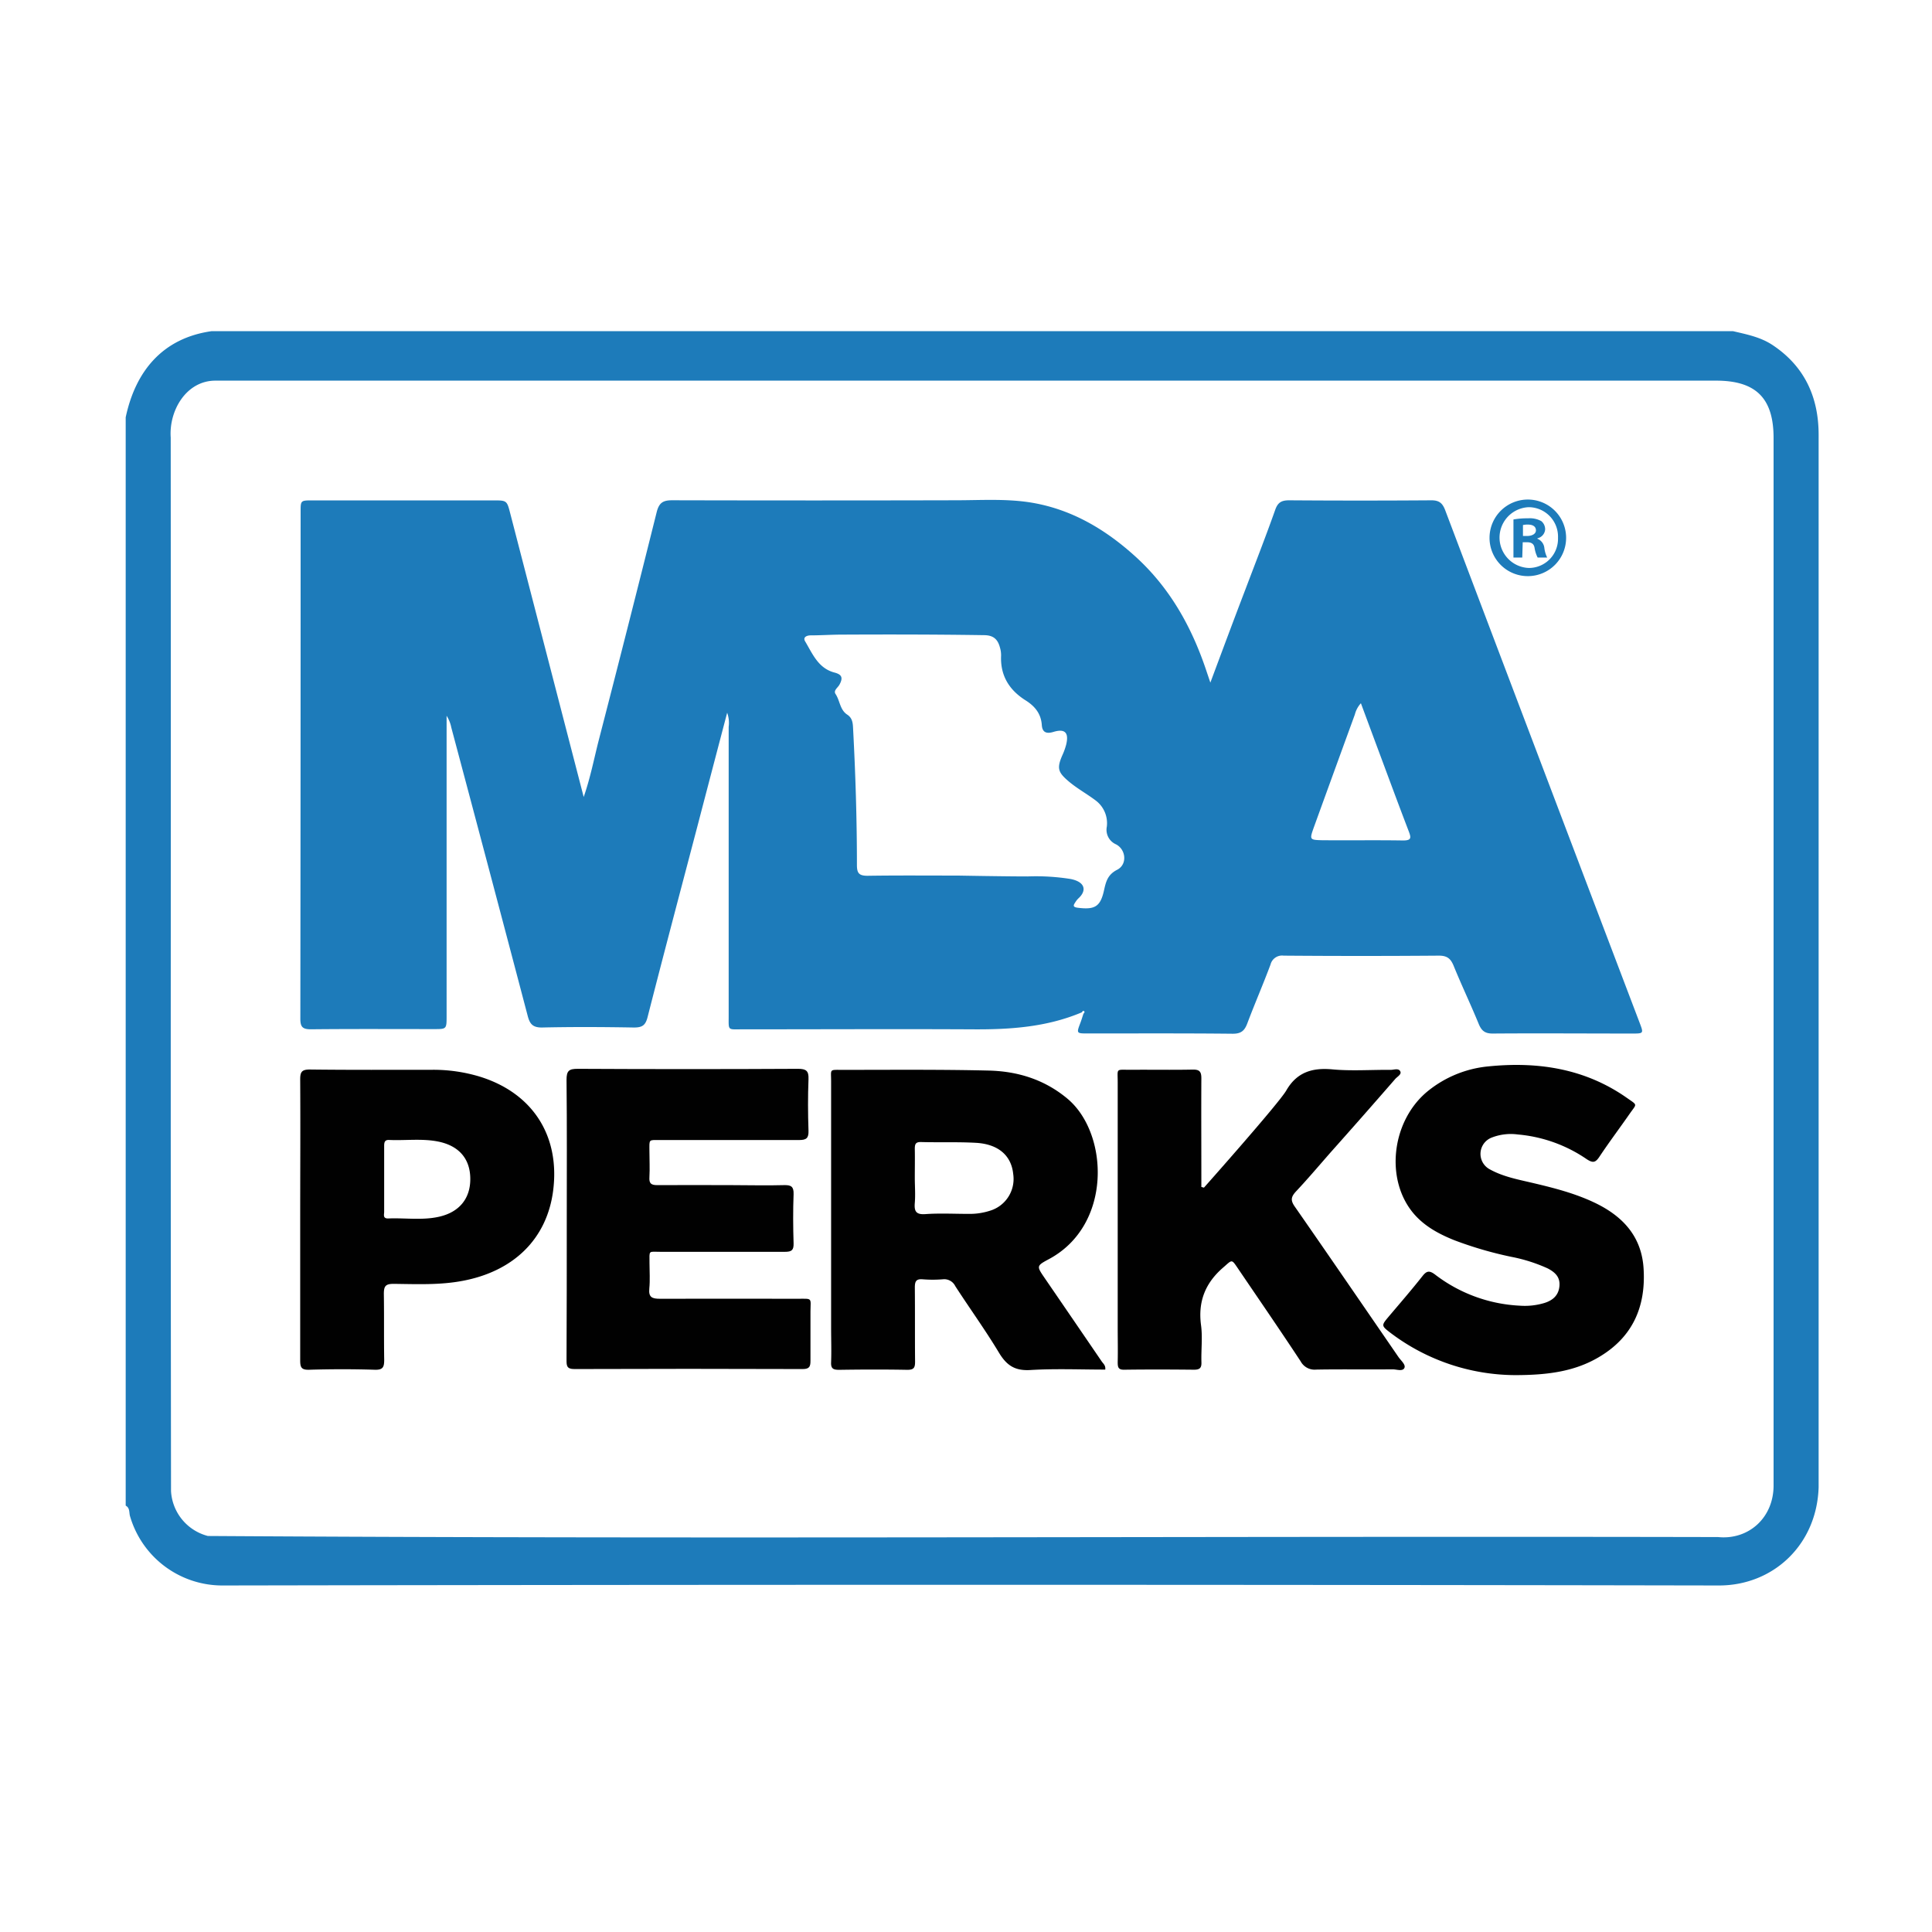
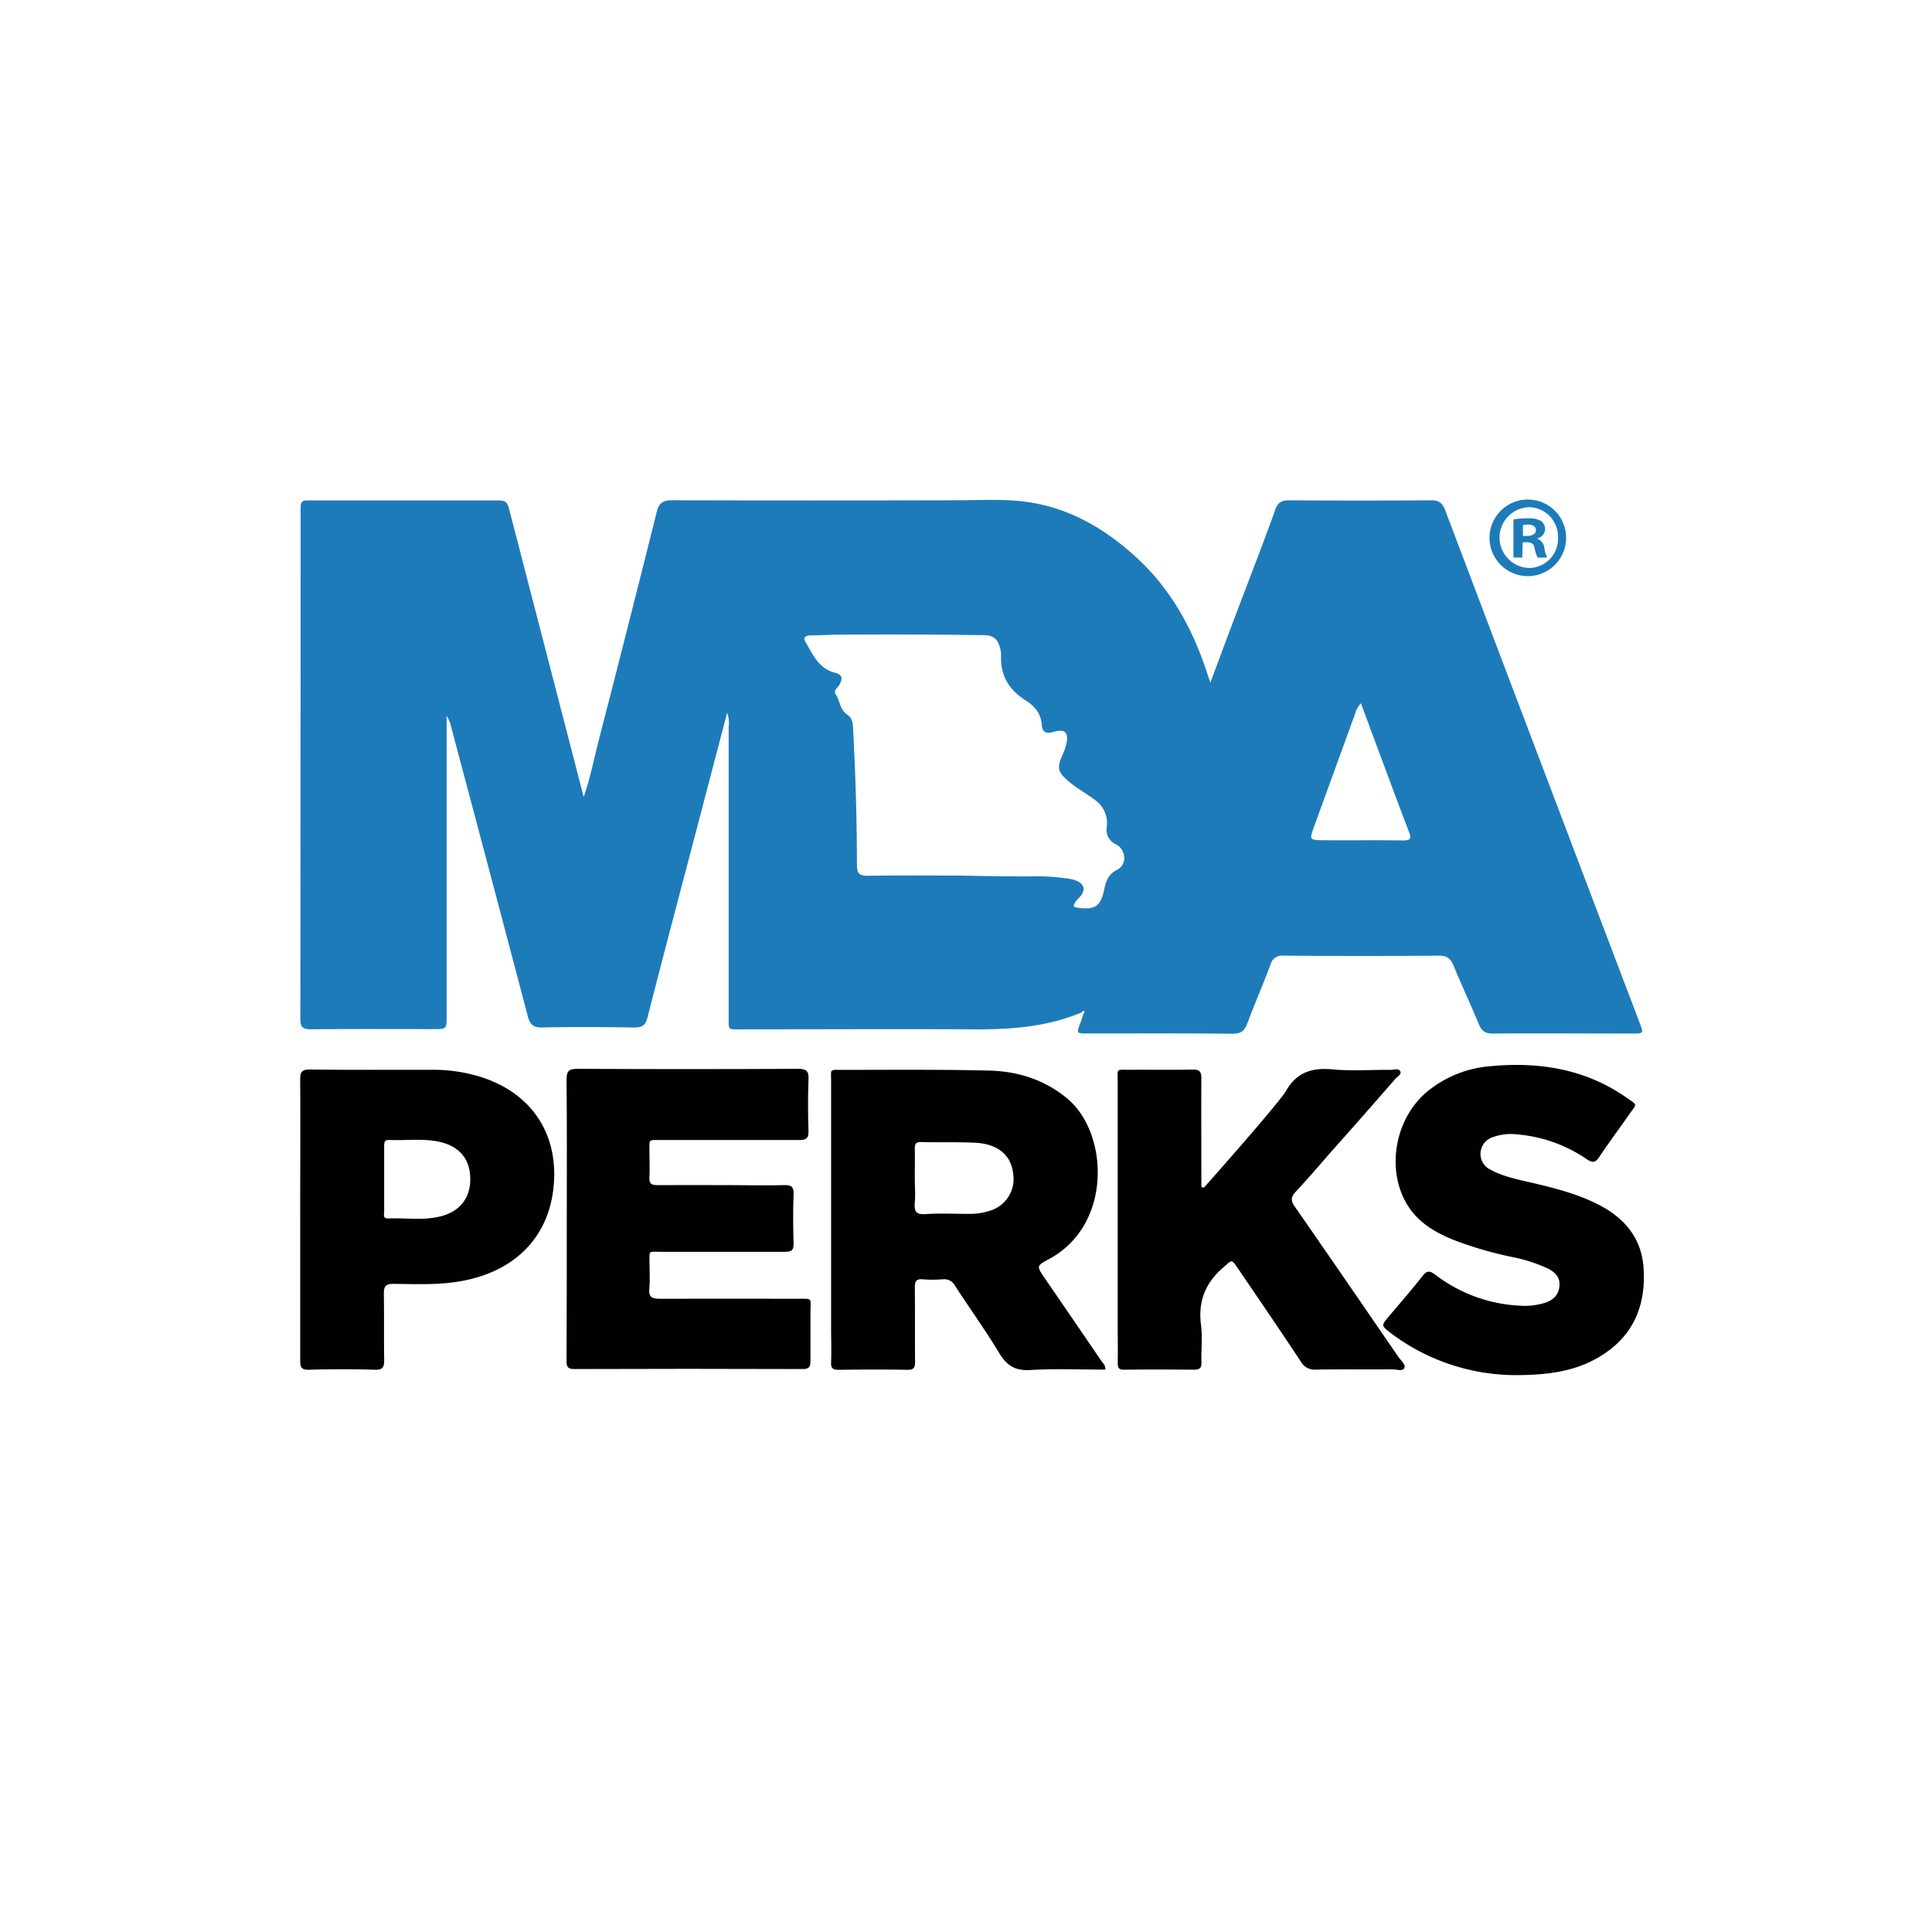
<svg xmlns="http://www.w3.org/2000/svg" viewBox="0 0 500 500">
  <defs>
    <style>.cls-1{fill:none;}.cls-2{fill:#1d7bba;}.cls-3{fill:#010101;}</style>
  </defs>
  <g id="Logos">
-     <rect height="500" width="500" x="0.44" class="cls-1" />
-     <path d="M252.6,295.74c-4.73-.26-9.46-.07-14.19-.2-1.49,0-1.65.64-1.61,1.84,0,2.43,0,4.91,0,7.38v0c0,2.17.15,4.34,0,6.51s.28,3.1,2.76,2.92c3.7-.26,7.42-.08,11.13-.06a17,17,0,0,0,5.48-.79,8.58,8.58,0,0,0,6.15-9.52C261.8,299.05,258.43,296.06,252.6,295.74Z" class="cls-1" />
    <path d="M395.7,147a7.54,7.54,0,0,0,7.51-7.8,7.6,7.6,0,1,0-7.51,7.8Zm-3.9-12.55a19.93,19.93,0,0,1,3.78-.3,6.13,6.13,0,0,1,3.42.72,2.73,2.73,0,0,1,1,2.16,2.53,2.53,0,0,1-2,2.29v.12a2.9,2.9,0,0,1,1.8,2.4,7.69,7.69,0,0,0,.73,2.46H398a8.43,8.43,0,0,1-.78-2.4c-.18-1.08-.78-1.56-2-1.56h-1.08v4H391.8Z" class="cls-1" />
    <path d="M397.5,137.26c0-.9-.66-1.5-2.1-1.5a5.46,5.46,0,0,0-1.26.12v2.83h1.08C396.48,138.71,397.5,138.29,397.5,137.26Z" class="cls-1" />
    <path d="M216.07,174.15c1.88.5,2.22,1.32,1.26,3.15-.42.78-1.6,1.49-1,2.4,1.13,1.7,1.1,4.07,3,5.32,1.31.85,1.47,2.08,1.53,3.48.59,11.82,1,23.65,1,35.47,0,2.15.59,2.8,2.78,2.77,7.81-.12,15.65-.05,23.48-.05h0s12,.18,17.94.22a57,57,0,0,1,11.08.66c3.85.76,4.19,3,2,5.06a5.56,5.56,0,0,0-.78,1c-.48.7-.71,1.18.54,1.37,4.54.59,6-.24,6.93-4.59.49-2.22,1-4,3.37-5.22,2.67-1.37,2.3-5.26-.3-6.59a4.1,4.1,0,0,1-2.37-4.54,7.34,7.34,0,0,0-2.83-6.77c-2.28-1.77-4.83-3.15-7.06-5-2.69-2.29-3.1-3.29-1.67-6.62a17.19,17.19,0,0,0,1.05-2.89c.74-3.08-.31-4.18-3.31-3.27-1.9.59-2.84,0-3-1.77-.18-3-1.8-4.89-4.2-6.4-4.24-2.67-6.57-6.41-6.34-11.57a6.92,6.92,0,0,0-.3-2.12c-.56-2.12-1.7-3.14-4.14-3.18-12.26-.19-24.52-.2-36.78-.14-2.68,0-5.36.17-8,.19-1.15,0-2.08.5-1.43,1.6C210.37,169.27,211.83,173.05,216.07,174.15Z" class="cls-1" />
    <path d="M113.32,295.43c-4.19-.83-8.44-.22-12.66-.41-1.18-.06-1.31.64-1.3,1.56,0,2.89,0,5.78,0,8.66v8.36c0,.74-.35,1.77,1,1.74,4.41-.19,8.87.55,13.25-.46,5.27-1.21,8-4.76,8-9.9S118.69,296.51,113.32,295.43Z" class="cls-1" />
    <path d="M342.13,217.39c7,.05,14,0,21,.06,2.1,0,2.1-.65,1.47-2.3-2.59-6.72-5.07-13.47-7.58-20.21-1.59-4.22-3.15-8.44-4.83-13a6.72,6.72,0,0,0-1.52,2.92q-5.32,14.63-10.64,29.27C338.9,217.28,338.91,217.37,342.13,217.39Z" class="cls-1" />
    <path d="M444.12,98.51H55.75c-7.6,0-12.06,7.78-11.57,14.73.08,126.36-.07,146.31.08,272.66a12.74,12.74,0,0,0,9.54,11.61c130.22.83,260.57,0,390.84.28,7.87.8,14.5-5,14.36-13.64q0-27.54,0-55.08V113.34C459,103.05,454.44,98.51,444.12,98.51Zm-48.48,30.77a9.91,9.91,0,1,1,0,19.82,9.91,9.91,0,1,1,0-19.82ZM77.8,132.41c0-2.9,0-2.91,3.13-2.91h46.7c3.55,0,3.58,0,4.45,3.41l19,73.35c1.77-5.1,2.7-10,3.94-14.86q7.59-29.43,14.95-59c.59-2.36,1.62-3,4-2.95q36.65.12,73.31,0c6.38,0,12.79-.43,19.1.52,10.64,1.6,19.54,6.83,27.41,14,9,8.17,14.71,18.43,18.49,29.86l.95,2.81c3.12-8.27,6.07-16.11,9-23.94,2.62-6.93,5.32-13.84,7.8-20.82.68-1.91,1.66-2.43,3.59-2.42q18.41.13,36.82,0c2,0,2.85.72,3.55,2.52q25.17,66.39,50.43,132.77c1,2.65,1,2.7-1.89,2.7-12.07,0-24.14,0-36.21,0-2,0-2.86-.74-3.59-2.51-2.05-5-4.41-10-6.47-15-.76-1.85-1.65-2.66-3.81-2.65q-20.1.16-40.2,0a3.08,3.08,0,0,0-3.39,2.3c-1.92,5.1-4.1,10.11-6,15.21-.7,1.87-1.56,2.72-3.75,2.7-12.48-.13-25-.06-37.44-.07-3.06,0-3.06,0-2-2.79.29-.77.52-1.55.78-2.33.2-.18.4-.42.17-.64s-.46,0-.57.28c-9.12,3.86-18.7,4.49-28.47,4.41-19.8-.15-39.61,0-59.4,0-3.87,0-3.55.43-3.55-3.42V188.05a7.77,7.77,0,0,0-.39-3.64c-2.64,10.05-5.19,19.77-7.73,29.5-4.31,16.42-8.67,32.83-12.87,49.29-.55,2.14-1.39,2.72-3.55,2.68-7.94-.14-15.89-.18-23.83,0-2.41.05-3.11-.92-3.64-3q-9.84-37.34-19.77-74.62a8.85,8.85,0,0,0-1.22-3.06v77.69c0,3.39,0,3.39-3.27,3.4-10.64,0-21.24-.06-31.87.05-2.2,0-2.72-.67-2.71-2.79Q77.83,198,77.8,132.41Zm65.33,175.82C141.51,320.57,133,329,119.72,331.48c-5.92,1.12-11.91.85-17.87.78-2.09,0-2.56.63-2.52,2.6.13,5.67,0,11.34.09,17,0,1.87-.25,2.7-2.44,2.63-5.67-.18-11.34-.17-17,0-2,.06-2.3-.68-2.3-2.46.08-12.14,0-24.3,0-36.46s0-24.11,0-36.17c0-1.9.33-2.63,2.47-2.61,10.64.13,21.22,0,31.84.07a41.51,41.51,0,0,1,12.18,1.77C137.88,282.87,145,294,143.13,308.23Zm66.7,31.4c0,4.23,0,8.46,0,12.69,0,1.45-.16,2.19-2,2.18q-29.56-.11-59.13,0c-2,0-2-.92-2-2.42.08-12.16.06-24.36.06-36.53,0-12,.07-23.93-.06-35.9,0-2.36.63-2.86,2.9-2.85q28.47.15,57,0c2.12,0,2.81.52,2.72,2.7-.17,4.43-.15,8.87,0,13.31.06,1.92-.53,2.43-2.43,2.42-12-.08-23.94-.05-35.9,0-3.12,0-2.83-.3-2.84,2.8,0,2.27.1,4.54,0,6.8-.11,1.64.43,2.09,2.05,2.07,6.39-.09,12.79,0,19.19,0,4.53,0,9.07.09,13.6,0,1.83,0,2.54.37,2.47,2.37-.16,4.22-.13,8.46,0,12.68.05,1.78-.49,2.23-2.23,2.21C192.43,324,181.7,324,171,324c-3.26,0-2.85-.55-2.88,3,0,2.17.15,4.35-.05,6.51s.72,2.66,2.78,2.64c11.87-.09,23.73-.05,35.59,0C210.29,336.12,209.81,335.74,209.83,339.63Zm76.24,14.81c-6.45,0-12.92-.28-19.36.11-3.93.24-6.13-1.11-8.09-4.39-3.55-5.91-7.61-11.52-11.36-17.31a3.18,3.18,0,0,0-3.22-1.78,32.86,32.86,0,0,1-5.25,0c-1.74-.14-2,.6-2,2.14.08,6.39,0,12.79.06,19.18,0,1.53-.29,2.14-2,2.11-5.87-.11-11.75-.09-17.63,0-1.54,0-2.19-.31-2.1-2,.15-3,0-6,0-9V279.78c0-3.19-.59-2.91,3-2.9,12.58,0,25.16-.12,37.73.18,7.55.17,14.56,2.31,20.54,7.37,10.59,9,11.53,32.63-4.9,41.43-3.23,1.73-3.21,1.81-1.16,4.81q7.44,10.83,14.86,21.67C285.57,352.93,286.2,353.35,286.07,354.44Zm77.37-.41c-.44,1-2,.38-3.07.39-6.6.05-13.2-.05-19.8.07a4.09,4.09,0,0,1-4-2.15c-5.32-8.08-10.82-16.06-16.25-24.07-1.66-2.45-1.45-2.22-3.75-.23-4.66,4-6.58,8.79-5.74,14.93.42,3.14,0,6.38.1,9.58.05,1.53-.5,1.94-1.95,1.92-6-.06-12-.08-17.94,0-1.68,0-1.81-.7-1.78-2,.07-3,0-6,0-9V280.05c0-3.67-.59-3.18,3.32-3.2,5.36,0,10.72.06,16.09-.05,1.77,0,2.26.52,2.24,2.27-.08,8.66,0,17.32,0,26v2.1l.67.18s19.55-22,21.33-25.18c2.7-4.66,6.65-5.91,11.87-5.43,5,.47,10.1.08,15.15.13.85,0,2.06-.52,2.48.43.33.75-.78,1.32-1.3,1.9q-8.22,9.46-16.55,18.8c-3.06,3.48-6.05,7-9.22,10.4-1.29,1.38-1.36,2.27-.25,3.86,9,12.94,17.88,26,26.79,39C362.5,352.13,363.8,353.19,363.44,354ZM414.27,351c-6.37,3.89-13.46,4.93-22.18,4.93A53.78,53.78,0,0,1,360,345c-2.54-1.93-2.51-1.95-.51-4.33,2.92-3.47,5.91-6.9,8.71-10.45,1.06-1.34,1.77-1.47,3.2-.41a39.15,39.15,0,0,0,22,8.09,17.59,17.59,0,0,0,6.41-.72c2.15-.69,3.63-2,3.82-4.33s-1.13-3.62-3-4.58a41.7,41.7,0,0,0-9.39-3,98,98,0,0,1-14.83-4.32c-3.85-1.55-7.49-3.48-10.29-6.64-7.81-8.87-6-24.45,3.66-32.11A29.23,29.23,0,0,1,385.31,276c12.77-1.27,24.91.59,35.68,8.13,2.88,2,2.66,1.44.79,4.11-2.59,3.72-5.32,7.35-7.83,11.12-1,1.54-1.67,1.73-3.3.67a37.23,37.23,0,0,0-17.85-6.38,13.6,13.6,0,0,0-6.68.78,4.52,4.52,0,0,0-.51,8.27c3.39,1.87,7.15,2.58,10.86,3.45,5.62,1.32,11.2,2.73,16.44,5.26,7.31,3.55,12.06,8.9,12.5,17.33C425.91,338.2,422.58,345.87,414.27,351Z" class="cls-1" />
-     <path d="M458.59,89.2c-3.09-2-6.62-2.68-10.11-3.5H54.81C42.12,87.48,35.08,96,32.53,108V389.66c1.11.57.86,1.78,1.1,2.66a24.88,24.88,0,0,0,24.12,18q193.58-.35,387.13,0c14,0,25.32-10.49,25.78-25.43V112.55C470.66,102.74,467,94.72,458.59,89.2ZM459,329.07q0,27.54,0,55.08c.14,8.64-6.49,14.44-14.36,13.64-130.27-.28-260.62.55-390.84-.28a12.74,12.74,0,0,1-9.54-11.61c-.15-126.35,0-146.3-.08-272.66-.49-6.95,4-14.73,11.57-14.73H444.12c10.32,0,14.88,4.54,14.88,14.83Z" class="cls-2" />
    <path d="M80.44,266.38c10.63-.11,21.23-.05,31.87-.05,3.27,0,3.27,0,3.27-3.4V185.24a8.85,8.85,0,0,1,1.22,3.06q9.95,37.29,19.77,74.62c.53,2,1.23,3,3.64,3,7.94-.18,15.89-.14,23.83,0,2.16,0,3-.54,3.55-2.68,4.2-16.46,8.56-32.87,12.87-49.29,2.54-9.73,5.09-19.45,7.73-29.5a7.77,7.77,0,0,1,.39,3.64v74.88c0,3.85-.32,3.42,3.55,3.42,19.79,0,39.6-.1,59.4,0,9.77.08,19.35-.55,28.47-4.41.11-.25.34-.49.57-.28s0,.46-.17.64c-.26.78-.49,1.56-.78,2.33-1.06,2.79-1.06,2.79,2,2.79,12.48,0,25-.06,37.44.07,2.19,0,3.05-.83,3.75-2.7,1.92-5.1,4.1-10.11,6-15.21a3.08,3.08,0,0,1,3.39-2.3q20.1.16,40.2,0c2.16,0,3.05.8,3.81,2.65,2.06,5.06,4.42,10,6.47,15,.73,1.77,1.6,2.51,3.59,2.51,12.07-.09,24.14,0,36.21,0,2.87,0,2.9-.05,1.89-2.7Q399.13,198.41,374,132c-.7-1.8-1.55-2.52-3.55-2.52q-18.42.13-36.82,0c-1.93,0-2.91.51-3.59,2.42-2.48,7-5.18,13.89-7.8,20.82-3,7.83-5.91,15.67-9,23.94l-.95-2.81c-3.78-11.43-9.47-21.69-18.49-29.86-7.87-7.13-16.77-12.36-27.41-14-6.31-.95-12.72-.52-19.1-.52q-36.66.09-73.31,0c-2.34,0-3.37.59-4,2.95Q162.6,162,155,191.4c-1.24,4.81-2.17,9.76-3.94,14.86l-19-73.35c-.87-3.41-.9-3.41-4.45-3.41H80.93c-3.13,0-3.13,0-3.13,2.91q0,65.63-.07,131.18C77.72,265.71,78.24,266.38,80.44,266.38ZM340,214.17q5.31-14.65,10.64-29.27A6.72,6.72,0,0,1,352.2,182c1.68,4.52,3.24,8.74,4.83,13,2.51,6.74,5,13.49,7.58,20.21.63,1.65.63,2.3-1.47,2.3-7-.11-14,0-21-.06C338.91,217.37,338.9,217.28,340,214.17ZM209.86,164.43c2.68,0,5.36-.19,8-.19,12.26-.06,24.52-.05,36.78.14,2.44,0,3.58,1.06,4.14,3.18a6.92,6.92,0,0,1,.3,2.12c-.23,5.16,2.1,8.9,6.34,11.57,2.4,1.51,4,3.44,4.2,6.4.12,1.77,1.06,2.36,3,1.77,3-.91,4.05.19,3.31,3.27a17.19,17.19,0,0,1-1.05,2.89c-1.43,3.33-1,4.33,1.67,6.62,2.23,1.89,4.78,3.27,7.06,5a7.34,7.34,0,0,1,2.83,6.77,4.1,4.1,0,0,0,2.37,4.54c2.6,1.33,3,5.22.3,6.59-2.41,1.24-2.88,3-3.37,5.22-.94,4.35-2.39,5.18-6.93,4.59-1.25-.19-1-.67-.54-1.37a5.56,5.56,0,0,1,.78-1c2.23-2,1.89-4.3-2-5.06a57,57,0,0,0-11.08-.66c-6,0-17.94-.22-17.94-.22h0c-7.83,0-15.67-.07-23.48.05-2.19,0-2.78-.62-2.78-2.77,0-11.82-.37-23.65-1-35.47-.06-1.4-.22-2.63-1.53-3.48-1.89-1.25-1.86-3.62-3-5.32-.61-.91.57-1.62,1-2.4,1-1.83.62-2.65-1.26-3.15-4.24-1.1-5.7-4.88-7.64-8.12C207.78,164.93,208.71,164.43,209.86,164.43Z" class="cls-2" />
    <path d="M270.3,330.67c-2.05-3-2.07-3.08,1.16-4.81,16.43-8.8,15.49-32.43,4.9-41.43-6-5.06-13-7.2-20.54-7.37-12.57-.3-25.15-.18-37.73-.18-3.55,0-3-.29-3,2.9v63.73c0,3,.11,6,0,9-.09,1.71.56,2,2.1,2,5.88-.09,11.76-.11,17.63,0,1.71,0,2-.58,2-2.11-.06-6.39,0-12.79-.06-19.18,0-1.54.29-2.28,2-2.14a32.86,32.86,0,0,0,5.25,0,3.18,3.18,0,0,1,3.22,1.78c3.75,5.79,7.81,11.4,11.36,17.31,2,3.28,4.16,4.63,8.09,4.39,6.44-.39,12.91-.11,19.36-.11.13-1.09-.5-1.51-.91-2.1Q277.73,341.51,270.3,330.67Zm-14.18-17.31a17,17,0,0,1-5.48.79c-3.71,0-7.43-.2-11.13.06-2.48.18-2.94-.76-2.76-2.92s0-4.34,0-6.51v0c0-2.47.05-4.95,0-7.38,0-1.2.12-1.88,1.61-1.84,4.73.13,9.46-.06,14.19.2,5.83.32,9.2,3.31,9.67,8.1A8.58,8.58,0,0,1,256.12,313.36Z" class="cls-3" />
    <path d="M206.41,336.12c-11.86,0-23.72-.05-35.59,0-2.06,0-3-.37-2.78-2.64s.05-4.34.05-6.51c0-3.54-.38-3,2.88-3,10.73,0,21.46,0,32.18,0,1.74,0,2.28-.43,2.23-2.21-.13-4.22-.16-8.46,0-12.68.07-2-.64-2.42-2.47-2.37-4.53.13-9.07,0-13.6,0-6.4,0-12.8-.05-19.19,0-1.62,0-2.16-.43-2.05-2.07.13-2.26,0-4.53,0-6.8,0-3.1-.28-2.8,2.84-2.8,12,0,23.93,0,35.9,0,1.9,0,2.49-.5,2.43-2.42-.15-4.44-.17-8.88,0-13.31.09-2.18-.6-2.7-2.72-2.7q-28.47.15-57,0c-2.27,0-2.9.49-2.9,2.85.13,12,.06,23.93.06,35.9,0,12.17,0,24.37-.06,36.53,0,1.5,0,2.42,2,2.42q29.56-.11,59.13,0c1.8,0,2-.73,2-2.18,0-4.23,0-8.46,0-12.69C209.81,335.74,210.29,336.12,206.41,336.12Z" class="cls-3" />
    <path d="M335.09,312.27c-1.11-1.59-1-2.48.25-3.86,3.17-3.37,6.16-6.92,9.22-10.4q8.32-9.33,16.55-18.8c.52-.58,1.63-1.15,1.3-1.9-.42-.95-1.63-.43-2.48-.43-5.05-.05-10.14.34-15.15-.13-5.22-.48-9.17.77-11.87,5.43-1.78,3.19-21.33,25.18-21.33,25.18l-.67-.18v-2.1c0-8.69-.05-17.35,0-26,0-1.75-.47-2.3-2.24-2.27-5.37.11-10.73,0-16.09.05-3.91,0-3.32-.47-3.32,3.2v63.42c0,3,.07,6,0,9,0,1.33.1,2.06,1.78,2,6-.08,12-.06,17.94,0,1.45,0,2-.39,1.95-1.92-.1-3.2.32-6.44-.1-9.58C310,336.83,311.94,332,316.6,328c2.3-2,2.09-2.22,3.75.23,5.43,8,10.93,16,16.25,24.07a4.09,4.09,0,0,0,4,2.15c6.6-.12,13.2,0,19.8-.07,1.06,0,2.63.63,3.07-.39.36-.84-.94-1.9-1.56-2.81C353,338.22,344.09,325.21,335.09,312.27Z" class="cls-3" />
    <path d="M412.91,311.36c-5.24-2.53-10.82-3.94-16.44-5.26-3.71-.87-7.47-1.58-10.86-3.45a4.52,4.52,0,0,1,.51-8.27,13.6,13.6,0,0,1,6.68-.78A37.23,37.23,0,0,1,410.65,300c1.63,1.06,2.28.87,3.3-.67,2.51-3.77,5.24-7.4,7.83-11.12,1.87-2.67,2.09-2.08-.79-4.11-10.77-7.54-22.91-9.4-35.68-8.13a29.23,29.23,0,0,0-15.58,6.24c-9.66,7.66-11.47,23.24-3.66,32.11,2.8,3.16,6.44,5.09,10.29,6.64a98,98,0,0,0,14.83,4.32,41.7,41.7,0,0,1,9.39,3c1.89,1,3.22,2.23,3,4.58s-1.67,3.64-3.82,4.33a17.59,17.59,0,0,1-6.41.72,39.15,39.15,0,0,1-22-8.09c-1.43-1.06-2.14-.93-3.2.41-2.8,3.55-5.79,7-8.71,10.45-2,2.38-2,2.4.51,4.33a53.78,53.78,0,0,0,32.11,10.87c8.72,0,15.81-1,22.18-4.93,8.31-5.09,11.64-12.76,11.14-22.27C425,320.26,420.22,314.91,412.91,311.36Z" class="cls-3" />
    <path d="M124.16,278.63A41.51,41.51,0,0,0,112,276.86c-10.62,0-21.2.06-31.84-.07-2.14,0-2.47.71-2.47,2.61.08,12.06,0,24.11,0,36.17s0,24.32,0,36.46c0,1.78.26,2.52,2.3,2.46,5.67-.17,11.34-.18,17,0,2.19.07,2.44-.76,2.44-2.63-.09-5.66,0-11.33-.09-17,0-2,.43-2.6,2.52-2.6,6,.07,12,.34,17.87-.78,13.27-2.49,21.79-10.91,23.41-23.25C145,294,137.88,282.87,124.16,278.63Zm-10.49,36.25c-4.38,1-8.84.27-13.25.46-1.39,0-1-1-1-1.74v-8.36c0-2.88,0-5.77,0-8.66,0-.92.12-1.62,1.3-1.56,4.22.19,8.47-.42,12.66.41,5.37,1.08,8.27,4.42,8.33,9.55S118.94,313.67,113.67,314.88Z" class="cls-3" />
    <path d="M394.08,140.33h1.08c1.26,0,1.86.48,2,1.56a8.43,8.43,0,0,0,.78,2.4h2.47a7.69,7.69,0,0,1-.73-2.46,2.9,2.9,0,0,0-1.8-2.4v-.12a2.53,2.53,0,0,0,2-2.29,2.73,2.73,0,0,0-1-2.16,6.13,6.13,0,0,0-3.42-.72,19.93,19.93,0,0,0-3.78.3v9.85h2.28Zm.06-4.45a5.46,5.46,0,0,1,1.26-.12c1.44,0,2.1.6,2.1,1.5s-1,1.45-2.28,1.45h-1.08Z" class="cls-2" />
    <path d="M395.64,149.1a9.91,9.91,0,1,0-10.15-10A9.9,9.9,0,0,0,395.64,149.1Zm0-17.84a7.62,7.62,0,0,1,7.57,7.93,7.54,7.54,0,0,1-7.51,7.8,7.87,7.87,0,0,1-.06-15.73Z" class="cls-2" />
  </g>
</svg>